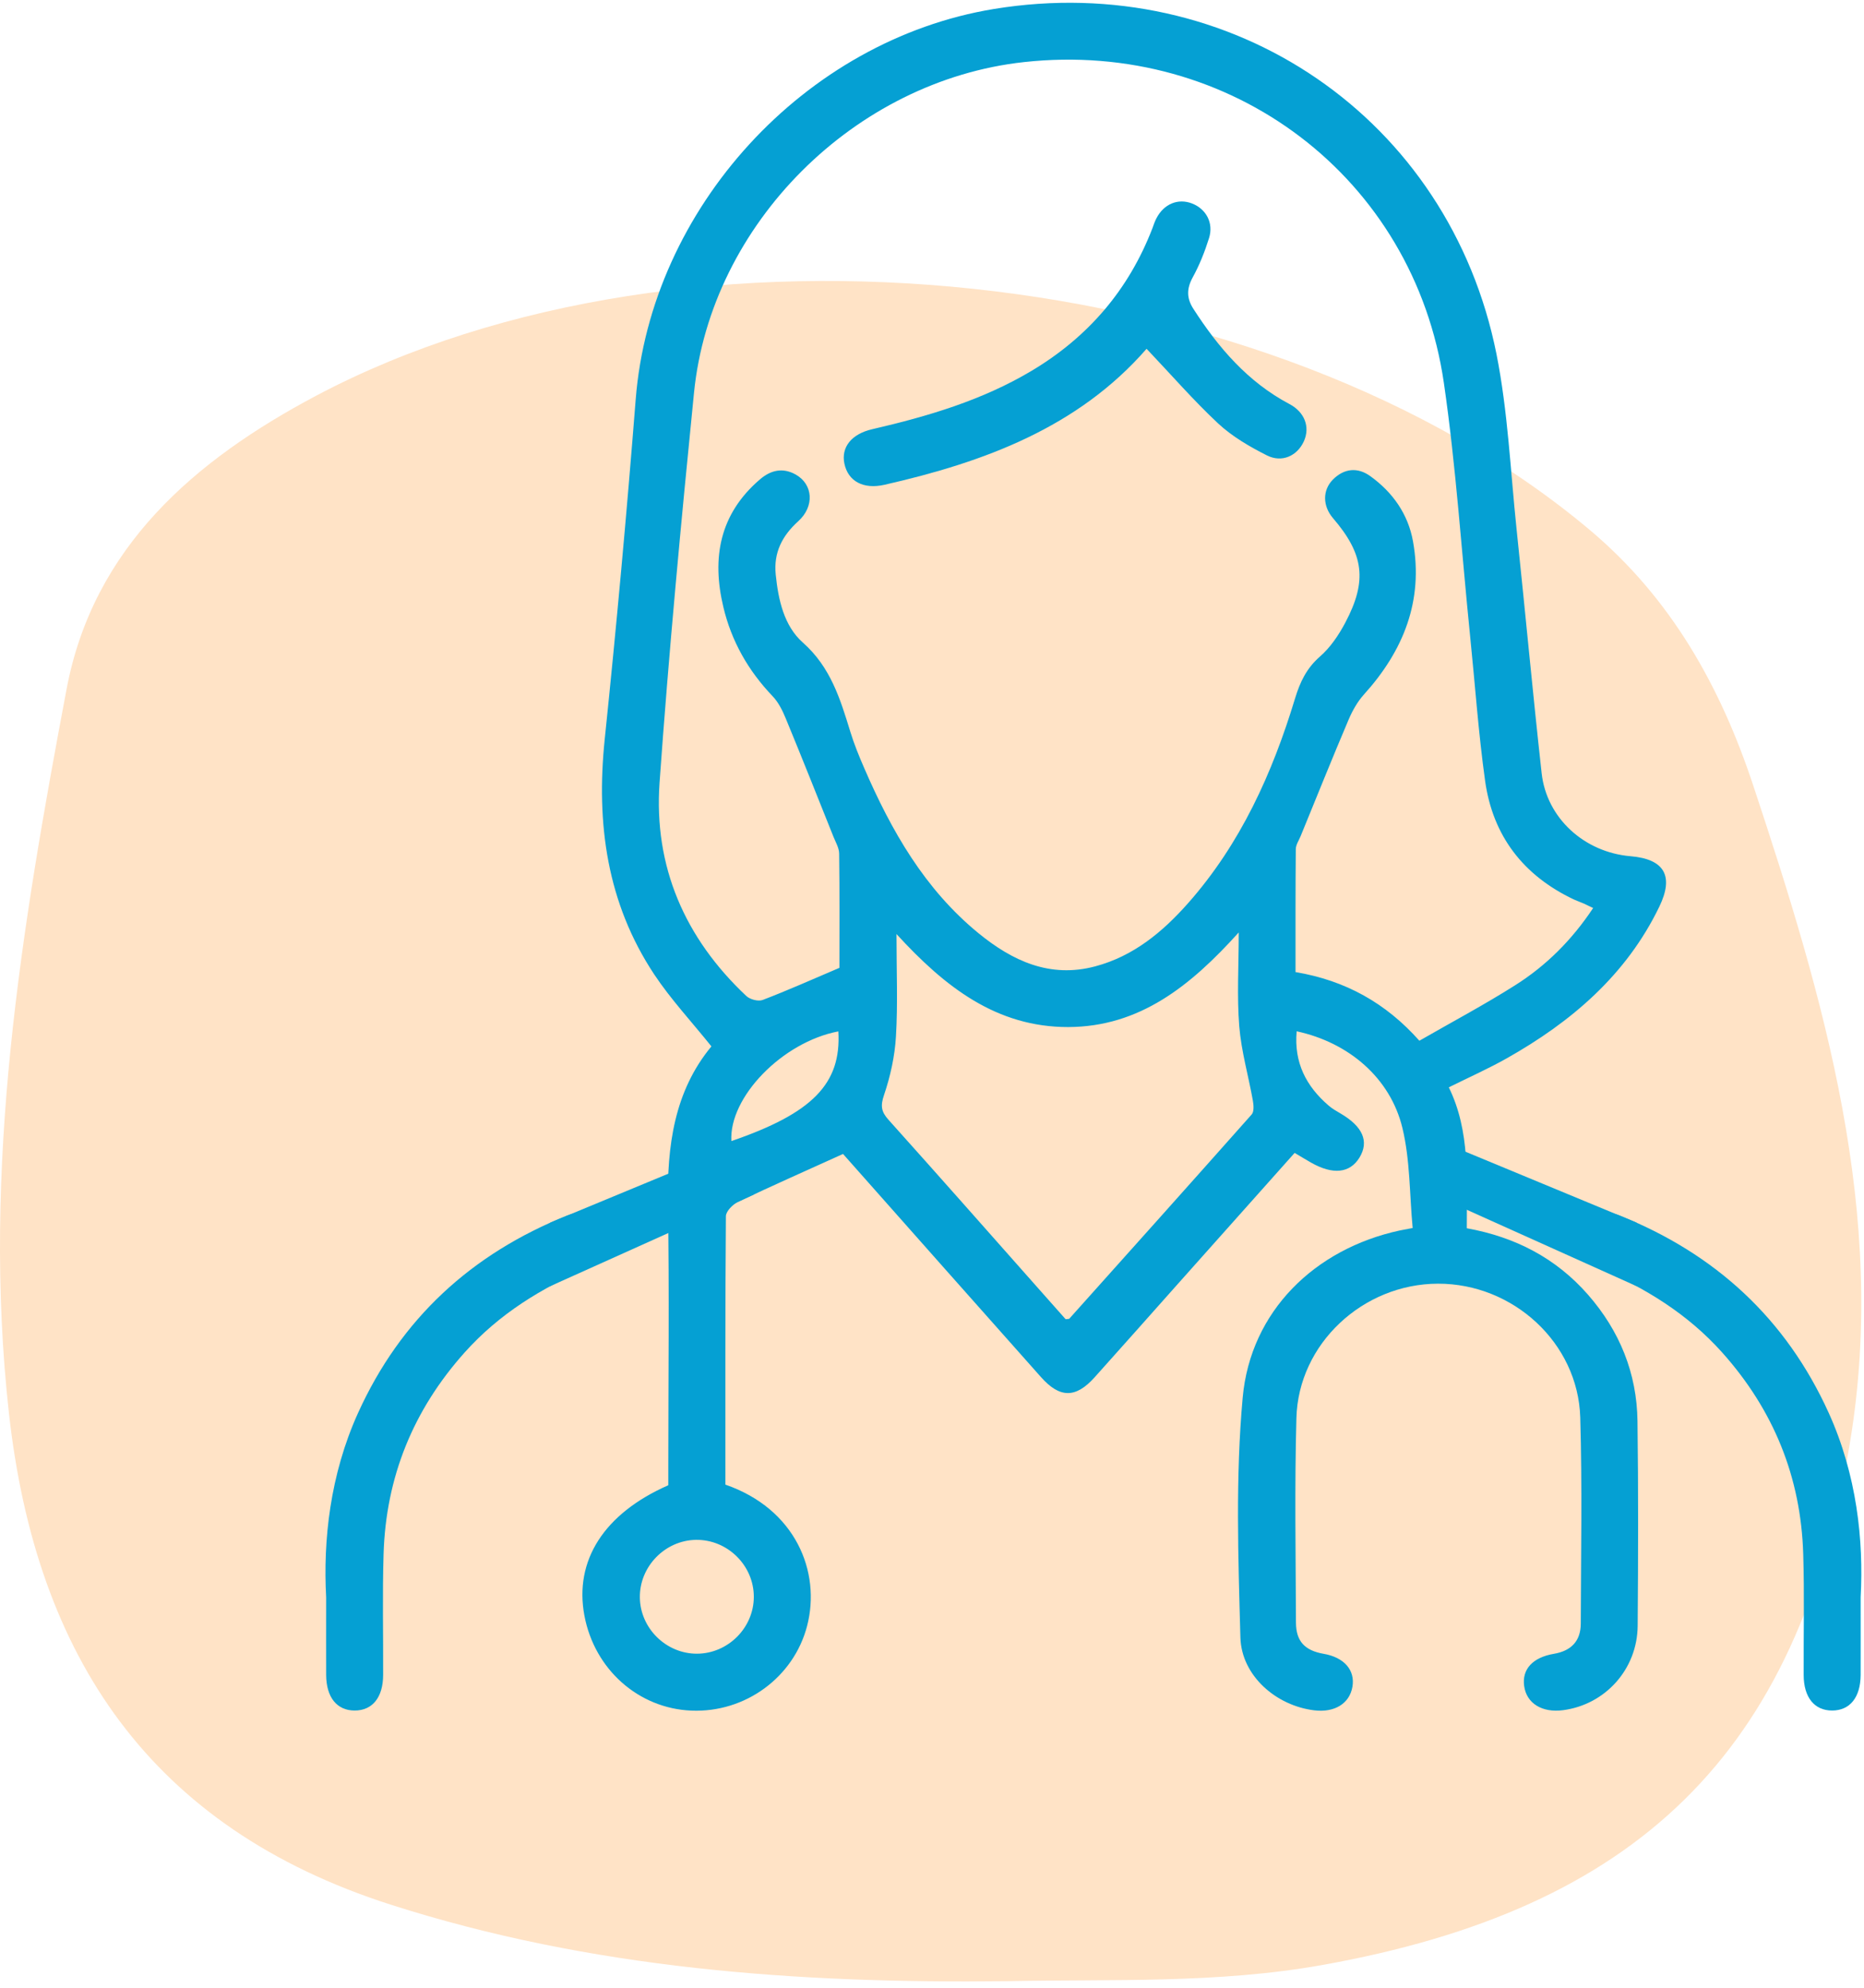
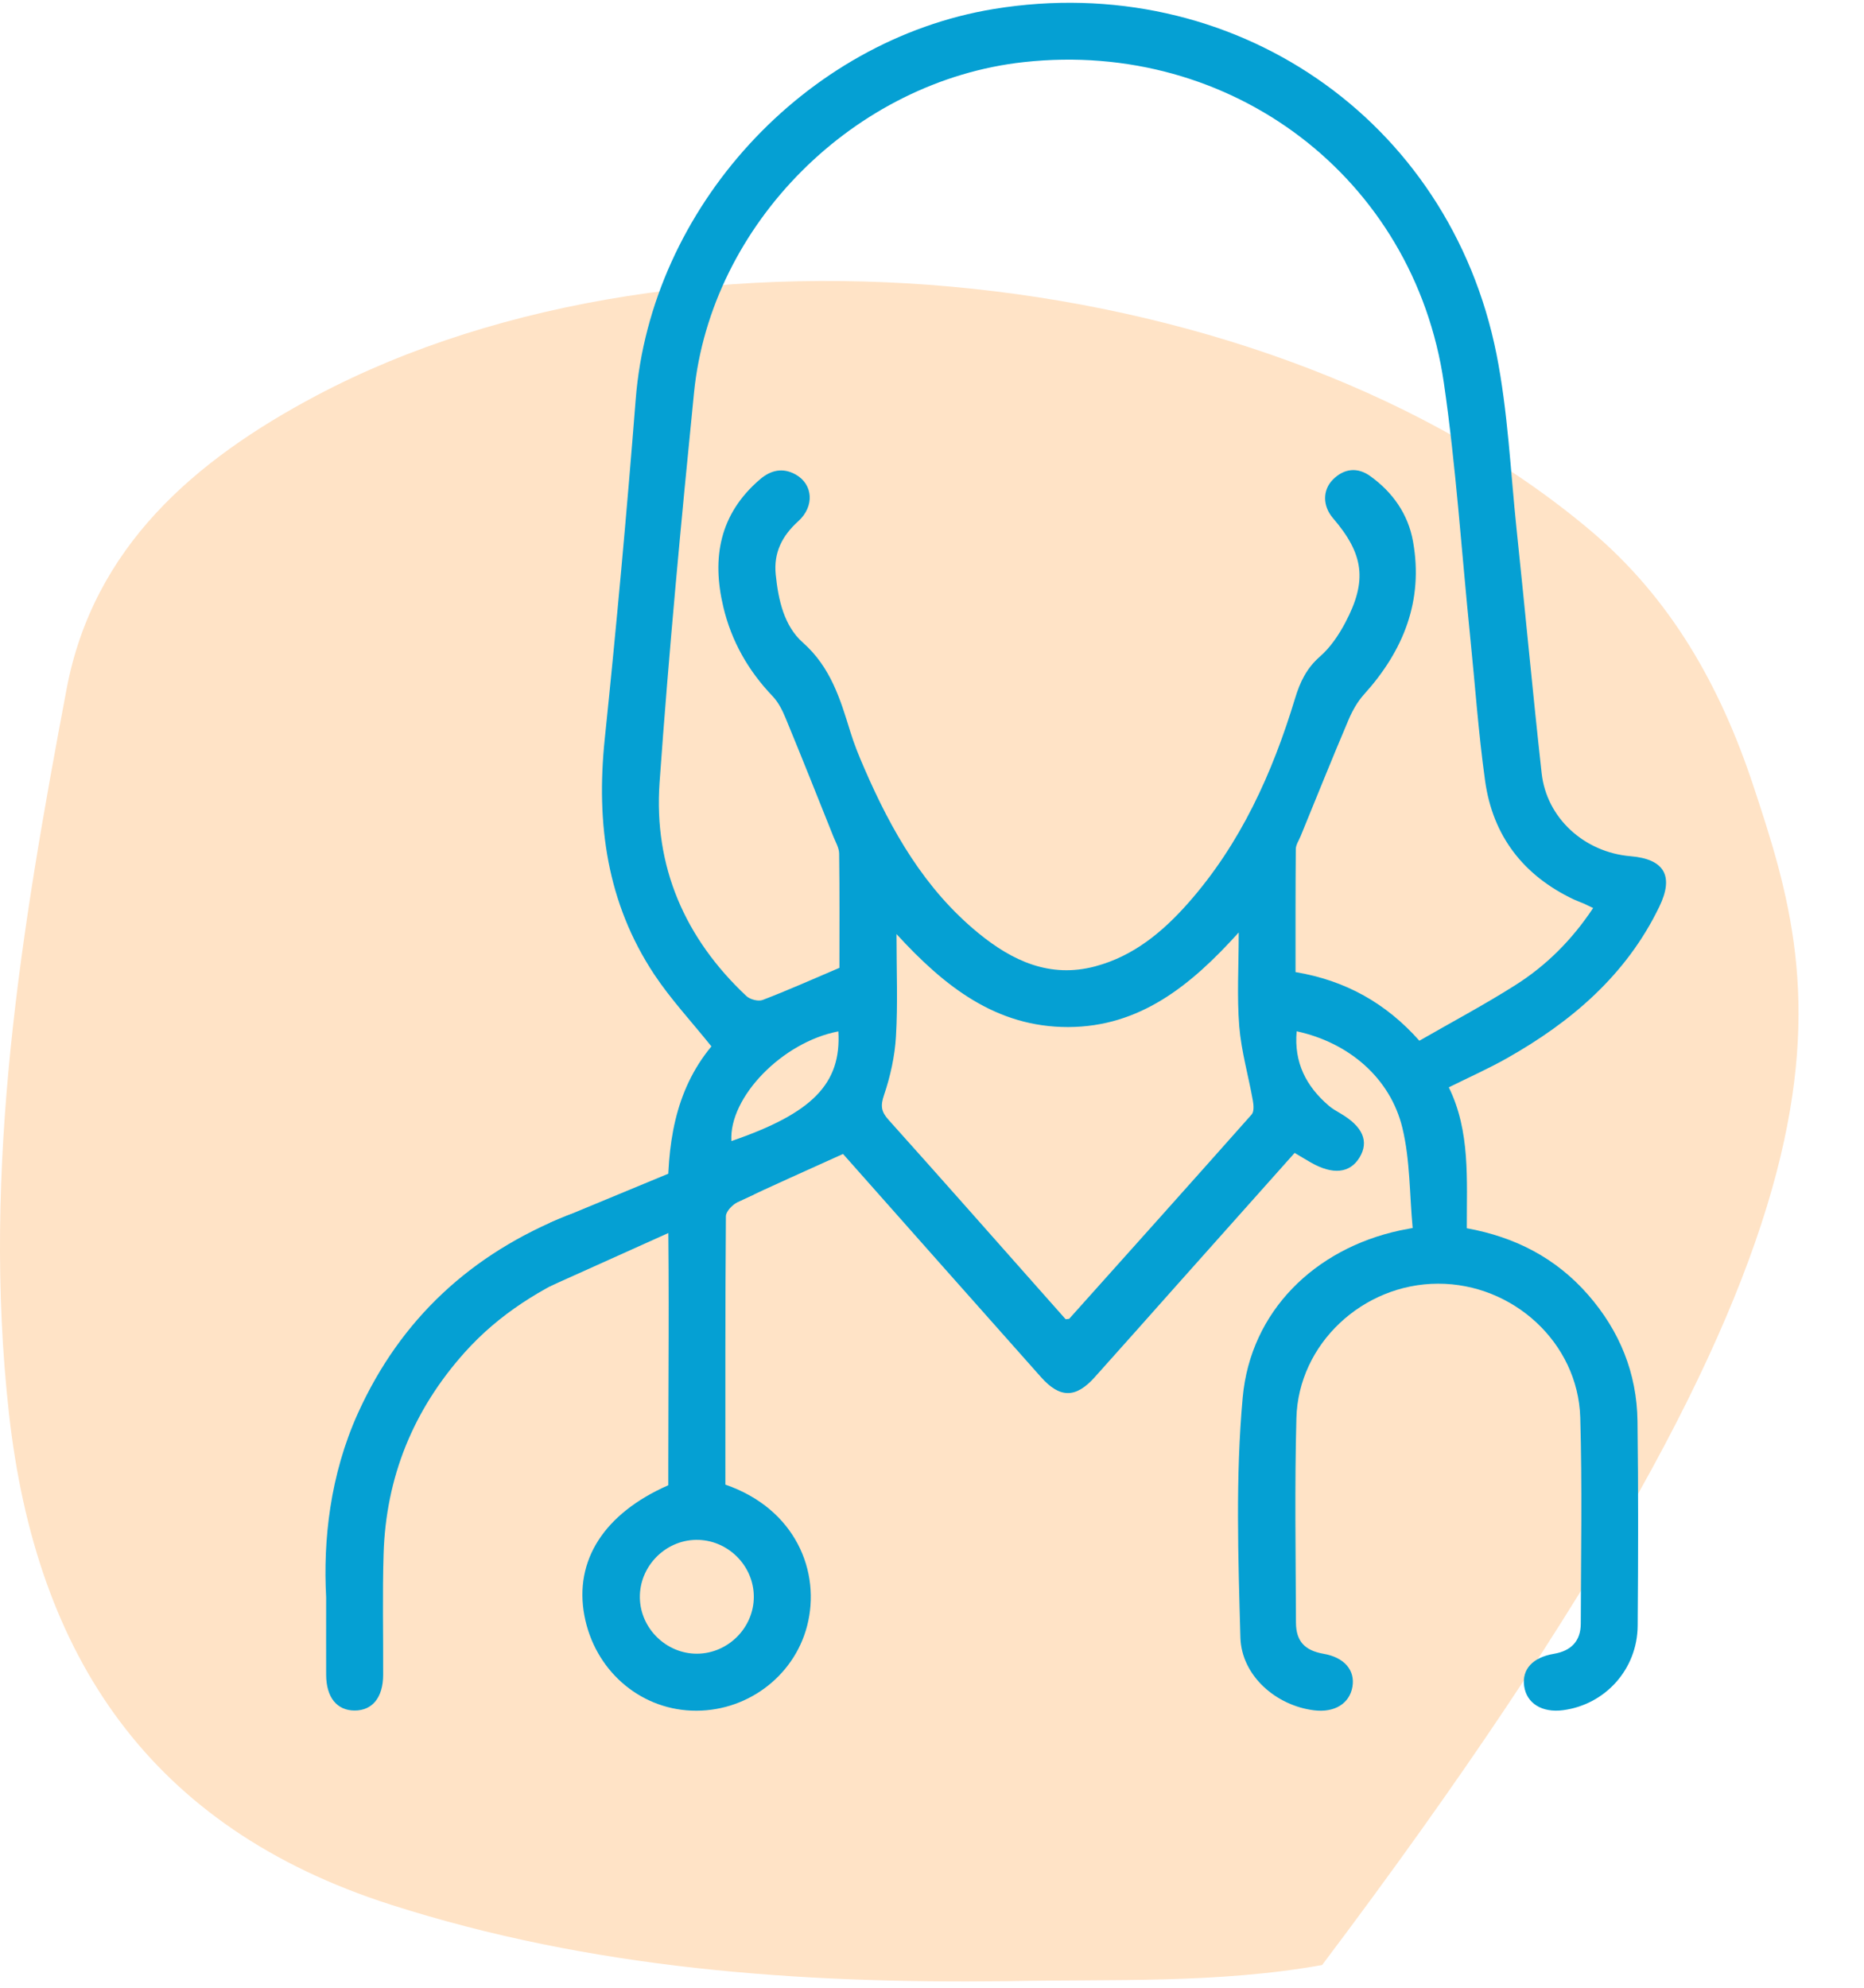
<svg xmlns="http://www.w3.org/2000/svg" width="211" height="225" viewBox="0 0 211 225" fill="none">
-   <path d="M1.011 159.955C4.081 187.542 17.041 206.859 44.201 215.569C66.911 222.85 90.311 224.518 113.951 224.238C125.871 223.989 137.761 224.538 149.661 222.41C185.191 216.078 203.561 198.569 209.421 163.211C213.701 137.412 206.451 112.981 198.441 88.84C194.741 77.703 189.191 67.745 179.961 59.984C143.931 29.69 77.791 22.549 35.801 44.782C22.041 52.074 10.561 61.912 7.531 78.023C2.431 105.06 -2.079 132.148 1.011 159.955Z" fill="#FFE3C6" />
+   <path d="M1.011 159.955C4.081 187.542 17.041 206.859 44.201 215.569C66.911 222.85 90.311 224.518 113.951 224.238C125.871 223.989 137.761 224.538 149.661 222.41C213.701 137.412 206.451 112.981 198.441 88.84C194.741 77.703 189.191 67.745 179.961 59.984C143.931 29.69 77.791 22.549 35.801 44.782C22.041 52.074 10.561 61.912 7.531 78.023C2.431 105.06 -2.079 132.148 1.011 159.955Z" fill="#FFE3C6" />
  <path d="M95.43 130.61C91.32 132.478 87.39 134.206 83.52 136.054C82.93 136.333 82.18 137.102 82.17 137.652C82.09 147.79 82.11 157.928 82.11 168.036C90.03 170.772 92.96 177.884 91.36 184.037C89.85 189.84 84.37 193.865 78.27 193.615C72.28 193.375 67.29 188.951 66.15 182.848C64.99 176.635 68.36 171.312 75.65 168.106C75.65 167.486 75.65 166.777 75.65 166.058C75.65 156.12 75.77 146.182 75.61 136.243C75.5 129.701 76.32 123.519 80.53 118.435C78.28 115.628 75.94 113.121 74.06 110.294C68.7 102.204 67.47 93.225 68.45 83.696C69.78 70.881 70.95 58.047 71.96 45.202C73.66 23.587 91.06 4.53 112.52 1.014C139.46 -3.39 164.07 13.38 169.4 40.088C170.69 46.58 170.98 53.272 171.67 59.874C172.64 69.083 173.49 78.302 174.51 87.511C175.07 92.595 179.34 96.471 184.57 96.91C188.39 97.23 189.52 99.128 187.83 102.623C184.09 110.364 177.87 115.668 170.53 119.803C168.49 120.952 166.34 121.911 164 123.069C166.45 128.053 166.02 133.517 166.04 139.02C171.52 140.009 176.13 142.396 179.76 146.541C183.34 150.636 185.29 155.421 185.36 160.854C185.46 168.575 185.44 176.296 185.38 184.017C185.34 188.921 181.73 192.926 176.95 193.565C174.56 193.885 172.8 192.796 172.53 190.829C172.27 188.931 173.49 187.592 175.91 187.183C177.85 186.853 178.93 185.745 178.94 183.777C178.96 175.986 179.11 168.195 178.88 160.415C178.62 151.985 171.28 145.273 162.77 145.293C154.28 145.313 146.97 152.095 146.75 160.505C146.54 168.225 146.67 175.946 146.7 183.667C146.71 185.775 147.71 186.813 149.82 187.183C152.15 187.582 153.42 189.031 153.09 190.928C152.76 192.816 151.08 193.855 148.79 193.585C144.48 193.076 140.53 189.68 140.41 185.335C140.16 176.286 139.85 167.167 140.67 158.177C141.56 148.399 148.84 141.347 158.45 139.27C158.77 139.2 159.09 139.15 159.91 138.99C159.55 135.185 159.63 131.319 158.75 127.674C157.39 122.01 152.67 117.995 146.78 116.727C146.46 120.243 147.84 122.939 150.4 125.137C150.8 125.486 151.28 125.756 151.74 126.026C154.27 127.504 155 129.192 153.89 131.02C152.8 132.798 150.87 132.997 148.39 131.579C147.81 131.249 147.24 130.9 146.55 130.49C142.06 135.534 137.6 140.528 133.14 145.532C130.06 148.988 126.99 152.464 123.89 155.91C121.76 158.277 119.96 158.257 117.84 155.87C110.32 147.42 102.84 138.97 95.43 130.61ZM180.34 102.773C179.87 102.554 179.58 102.404 179.27 102.264C178.9 102.104 178.52 101.974 178.15 101.804C172.44 99.098 168.98 94.613 168.11 88.38C167.35 82.937 166.97 77.433 166.41 71.96C165.44 62.411 164.82 52.813 163.44 43.324C160.05 20.102 139.37 4.46 115.92 7.027C96.77 9.115 80.47 25.325 78.56 44.453C77.09 59.145 75.71 73.848 74.66 88.58C73.99 98.079 77.52 106.189 84.48 112.731C84.89 113.121 85.83 113.371 86.33 113.181C89.18 112.092 91.97 110.844 95.02 109.545C95.02 105.46 95.05 101.035 94.99 96.611C94.98 95.981 94.61 95.352 94.36 94.743C92.57 90.268 90.79 85.784 88.95 81.329C88.58 80.43 88.12 79.491 87.46 78.802C84.7 75.915 82.8 72.579 81.88 68.704C80.55 63.13 81.46 58.176 86.01 54.271C87.26 53.192 88.63 52.893 90.09 53.722C92.04 54.83 92.22 57.317 90.36 58.995C88.53 60.653 87.56 62.551 87.81 65.028C88.1 67.895 88.75 70.841 90.88 72.729C94.02 75.506 95.11 79.102 96.25 82.807C96.68 84.215 97.24 85.584 97.83 86.942C100.9 94.024 104.67 100.646 110.77 105.63C114.61 108.766 118.86 110.744 123.98 109.375C128.3 108.227 131.6 105.49 134.49 102.224C140.43 95.502 144.03 87.521 146.6 79.041C147.16 77.194 147.9 75.636 149.41 74.317C150.59 73.288 151.54 71.88 152.28 70.482C154.8 65.727 154.39 62.721 150.89 58.646C149.72 57.277 149.68 55.489 150.89 54.271C152.16 53.002 153.68 52.863 155.1 53.882C157.65 55.709 159.4 58.196 159.95 61.283C161.15 67.995 158.87 73.658 154.39 78.612C153.66 79.421 153.09 80.44 152.66 81.449C150.8 85.823 149.03 90.238 147.23 94.633C147.03 95.122 146.68 95.622 146.68 96.121C146.64 100.736 146.65 105.36 146.65 110.025C152.32 110.974 156.9 113.55 160.67 117.795C164.33 115.688 168 113.74 171.5 111.523C175.05 109.286 177.97 106.349 180.34 102.773ZM101.48 105.72C101.48 109.935 101.64 113.63 101.42 117.306C101.29 119.543 100.79 121.811 100.07 123.938C99.66 125.147 99.74 125.806 100.56 126.725C106.3 133.117 111.98 139.56 117.68 145.992C118.69 147.131 119.7 148.279 120.63 149.318C120.92 149.278 121.01 149.288 121.04 149.258C127.94 141.557 134.83 133.866 141.69 126.135C141.97 125.816 141.91 125.077 141.82 124.567C141.32 121.761 140.51 118.984 140.28 116.157C140.01 112.801 140.22 109.395 140.22 105.54C134.77 111.583 129.02 116.217 120.92 116.247C112.81 116.257 106.98 111.733 101.48 105.72ZM78.91 187.173C82.41 187.153 85.32 184.246 85.33 180.751C85.34 177.175 82.33 174.218 78.75 174.288C75.26 174.358 72.39 177.315 72.43 180.81C72.47 184.306 75.42 187.193 78.91 187.173ZM94.9 116.737C88.55 117.945 82.5 124.198 82.79 129.152C91.96 126.006 95.25 122.67 94.9 116.737Z" fill="#05A0D3" />
-   <path d="M129.79 39.478C122.02 48.388 111.42 52.303 100.12 54.87C97.73 55.41 96 54.481 95.58 52.463C95.2 50.615 96.39 49.117 98.74 48.578C105.04 47.12 111.2 45.302 116.8 41.956C123.2 38.13 127.77 32.786 130.45 25.835C130.59 25.455 130.71 25.076 130.9 24.716C131.74 23.078 133.35 22.419 134.93 23.028C136.53 23.647 137.4 25.235 136.86 26.953C136.38 28.482 135.78 30 135.01 31.398C134.32 32.666 134.31 33.745 135.08 34.944C137.91 39.339 141.24 43.234 145.96 45.731C147.68 46.64 148.32 48.318 147.6 49.936C146.86 51.584 145.13 52.413 143.41 51.544C141.45 50.556 139.48 49.407 137.89 47.929C135.1 45.322 132.59 42.425 129.79 39.478Z" fill="#05A0D3" />
-   <path d="M210.62 180.791C210.97 174.358 210.19 166.947 207.01 159.925C202.17 149.248 194.16 141.907 183.33 137.572C181.45 136.823 179.69 137.532 178.98 139.24C178.28 140.918 178.96 142.656 180.91 143.495C186.23 145.762 191.04 148.719 194.93 153.063C200.76 159.576 203.86 167.187 204.12 175.896C204.26 180.461 204.15 185.026 204.17 189.59C204.18 192.127 205.39 193.605 207.39 193.605C209.4 193.605 210.6 192.127 210.62 189.59C210.63 187.053 210.62 184.496 210.62 180.791Z" fill="#05A0D3" />
-   <path d="M185.25 138.381L162.21 128.833V135.205L185.25 145.572" fill="#05A0D3" />
  <path d="M36.92 180.791C36.57 174.358 37.35 166.947 40.53 159.925C45.37 149.248 53.38 141.907 64.21 137.572C66.09 136.823 67.85 137.532 68.56 139.24C69.26 140.918 68.58 142.656 66.63 143.495C61.31 145.762 56.5 148.719 52.61 153.063C46.78 159.576 43.68 167.187 43.42 175.896C43.28 180.461 43.39 185.026 43.37 189.59C43.36 192.127 42.15 193.605 40.15 193.605C38.14 193.605 36.94 192.127 36.92 189.59C36.91 187.053 36.92 184.496 36.92 180.791Z" fill="#05A0D3" />
  <path d="M62.29 138.381L85.33 128.833V135.205L62.29 145.572" fill="#05A0D3" />
</svg>